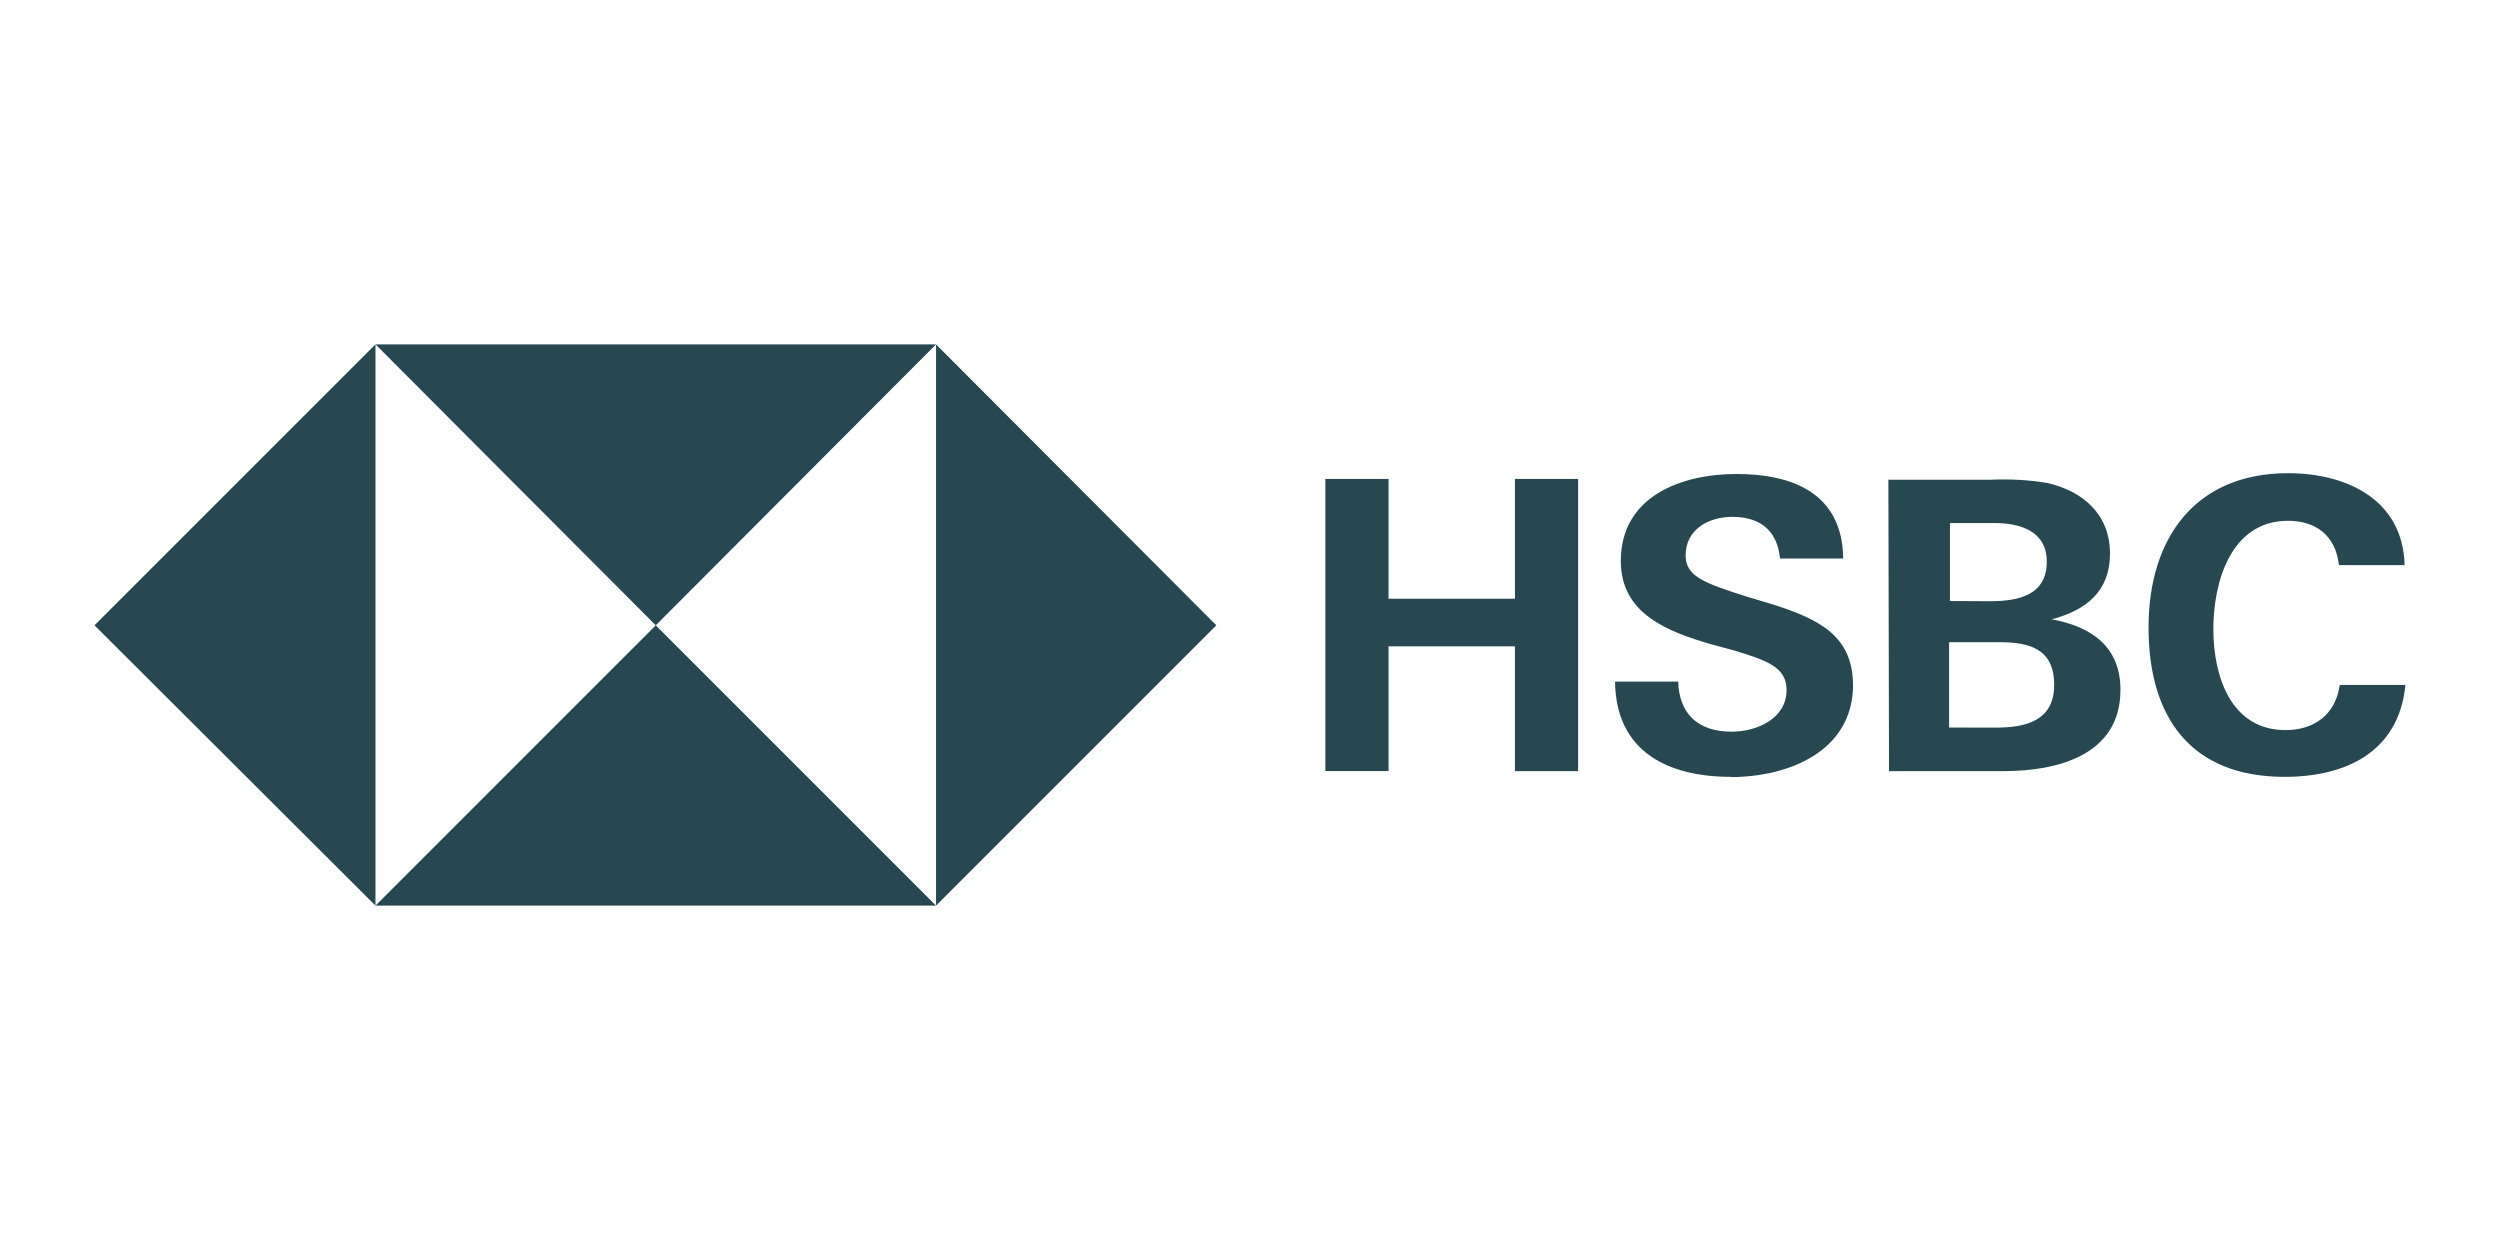
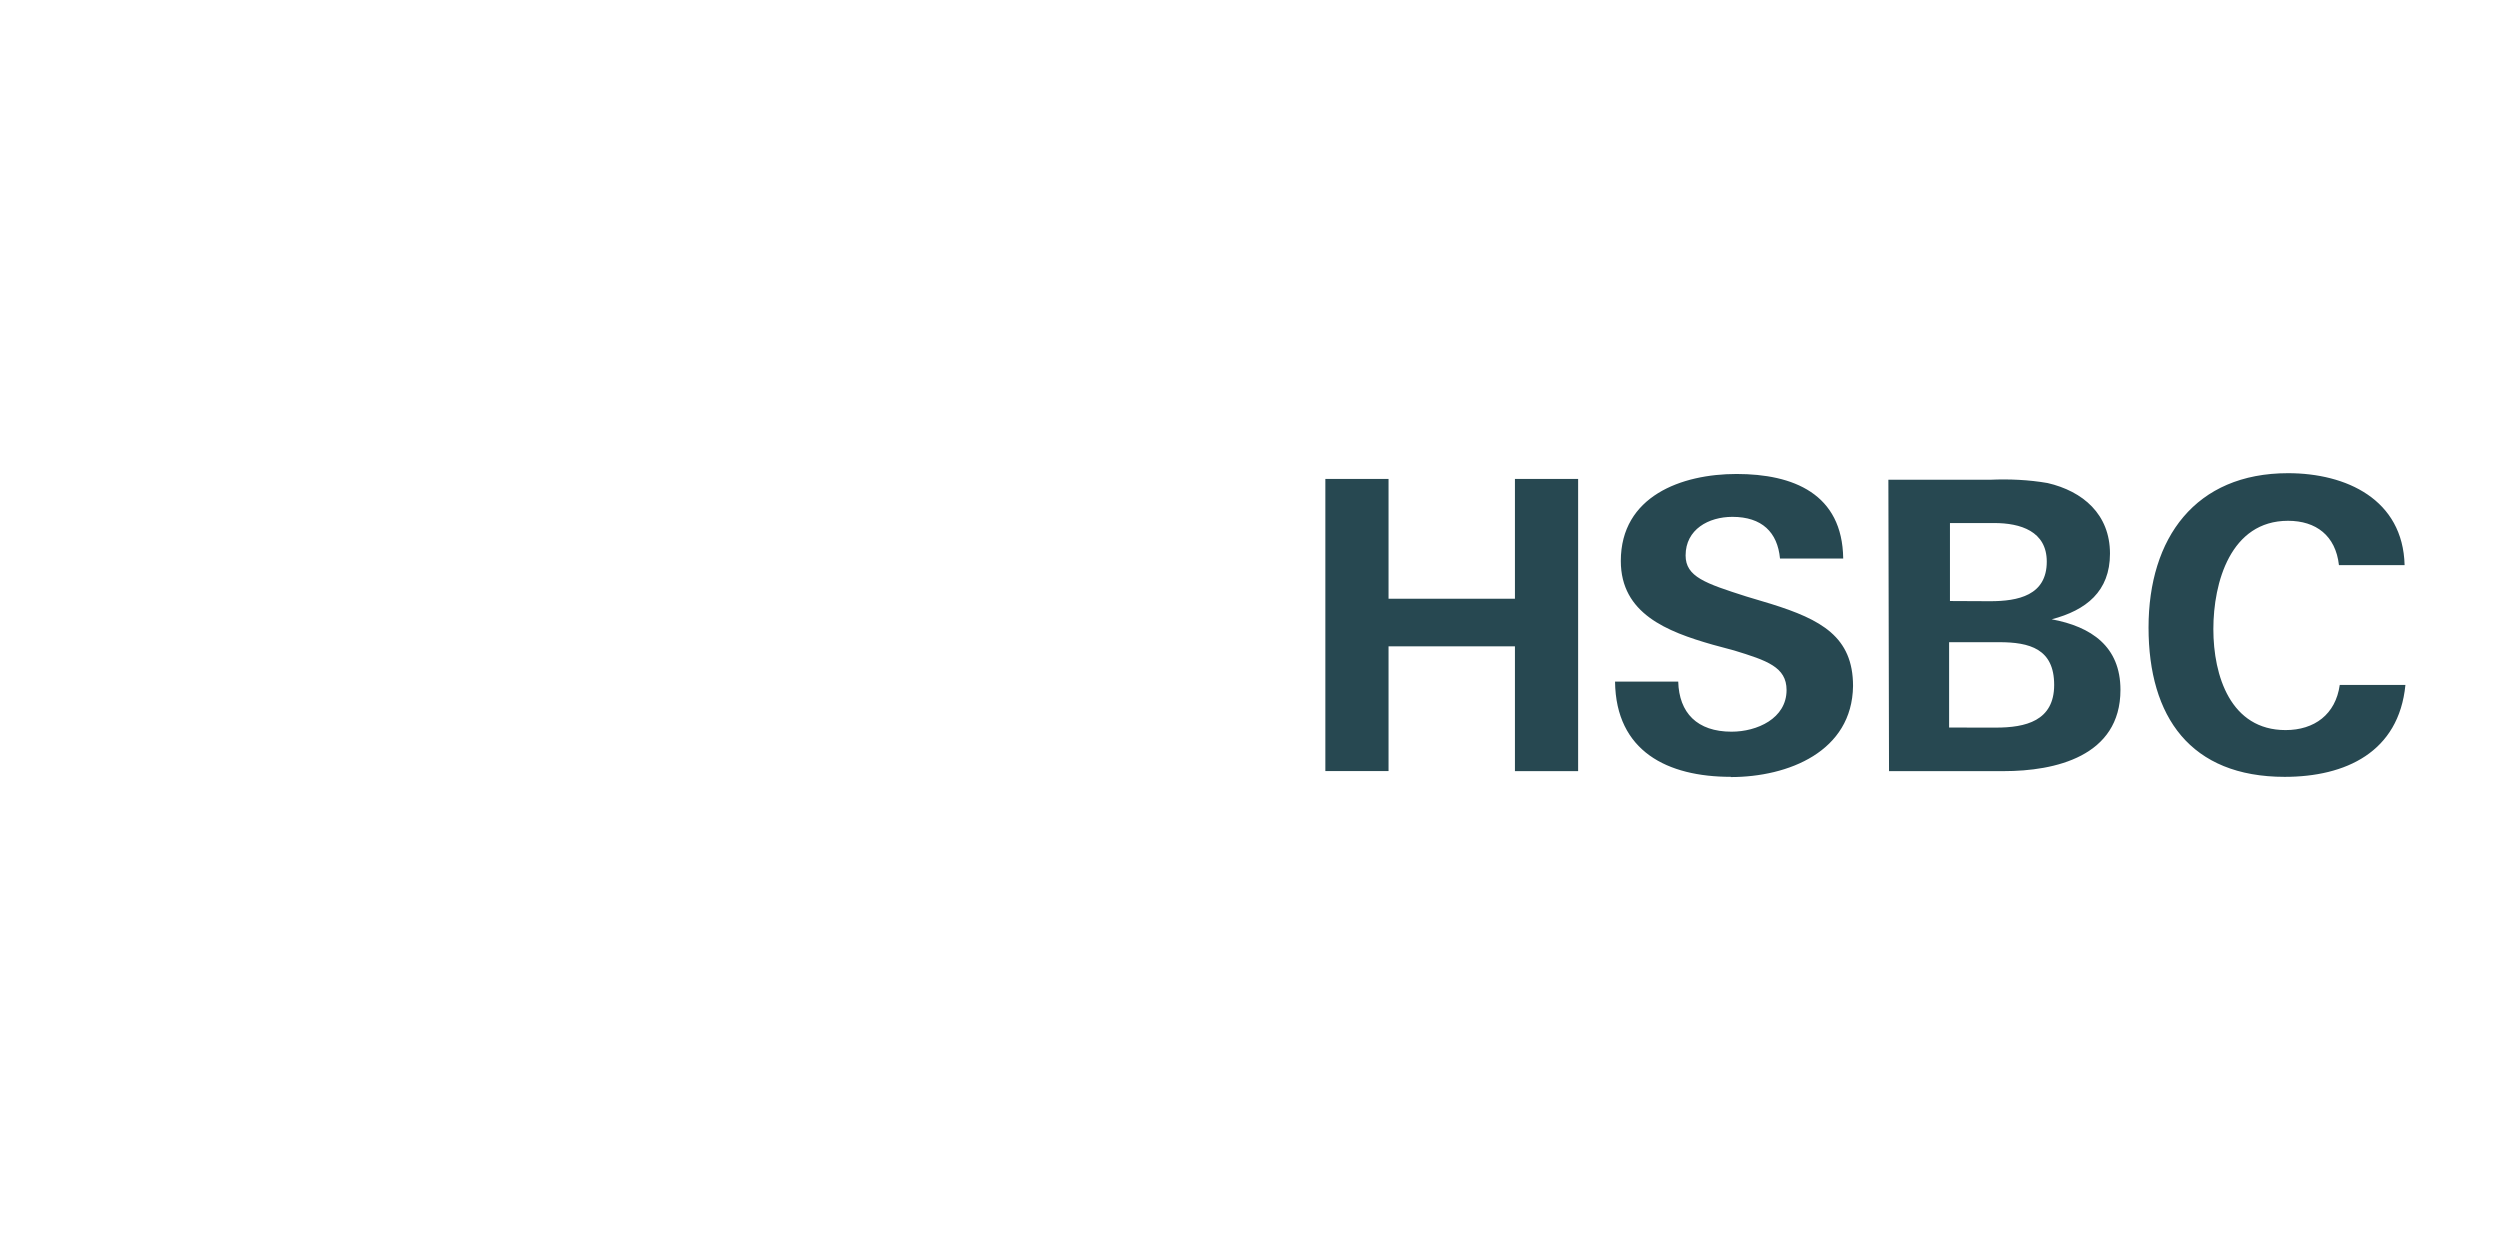
<svg xmlns="http://www.w3.org/2000/svg" width="120" height="60" viewBox="0 0 120 60" fill="none">
-   <path d="M58.384 30.016L44.93 16.53V43.47L58.384 30.016ZM31.476 30.016L44.93 16.53H18.023L31.476 30.016ZM4.536 30.016L18.023 43.47V16.53L4.536 30.016ZM31.476 30.016L18.023 43.47H44.93L31.476 30.016Z" fill="#274851" />
  <path d="M72.717 31.024H66.65V37.012H63.617V22.988H66.65V28.74H72.717V22.988H75.75V37.013H72.717V31.024ZM83.077 37.288C80.044 37.288 77.562 36.068 77.522 32.718H80.555C80.595 34.215 81.461 35.121 83.115 35.121C84.335 35.121 85.755 34.491 85.755 33.121C85.755 32.018 84.81 31.703 83.235 31.221L82.211 30.945C80.005 30.315 77.799 29.448 77.799 26.927C77.799 23.815 80.714 22.751 83.354 22.751C86.072 22.751 88.436 23.696 88.474 26.809H85.44C85.322 25.549 84.573 24.809 83.155 24.809C82.013 24.809 80.909 25.409 80.909 26.661C80.909 27.685 81.854 28.001 83.824 28.631L85.006 28.986C87.409 29.736 88.946 30.562 88.946 32.926C88.906 36.078 85.834 37.299 83.076 37.299L83.077 37.288ZM90.642 23.028H95.527C96.433 22.988 97.379 23.028 98.285 23.186C99.979 23.58 101.279 24.683 101.279 26.574C101.279 28.386 100.137 29.292 98.482 29.726C100.382 30.081 101.782 31.026 101.782 33.114C101.782 36.314 98.63 37.014 96.188 37.014H90.673L90.642 23.028ZM95.527 28.858C96.867 28.858 98.245 28.582 98.245 26.958C98.245 25.5 96.985 25.106 95.725 25.106H93.598V28.849L95.527 28.858ZM95.803 34.925C97.221 34.925 98.6 34.61 98.6 32.875C98.6 31.14 97.418 30.825 95.96 30.825H93.557V34.922L95.803 34.925ZM109.67 37.289C105.14 37.289 103.13 34.413 103.13 30.119C103.13 25.825 105.376 22.713 109.827 22.713C112.624 22.713 115.342 23.973 115.421 27.125H112.269C112.111 25.707 111.166 24.998 109.826 24.998C107.068 24.998 106.241 27.953 106.241 30.198C106.241 32.443 107.068 35.044 109.708 35.044C111.088 35.044 112.111 34.294 112.308 32.877H115.46C115.145 36.107 112.584 37.289 109.66 37.289H109.67Z" fill="#274851" />
</svg>